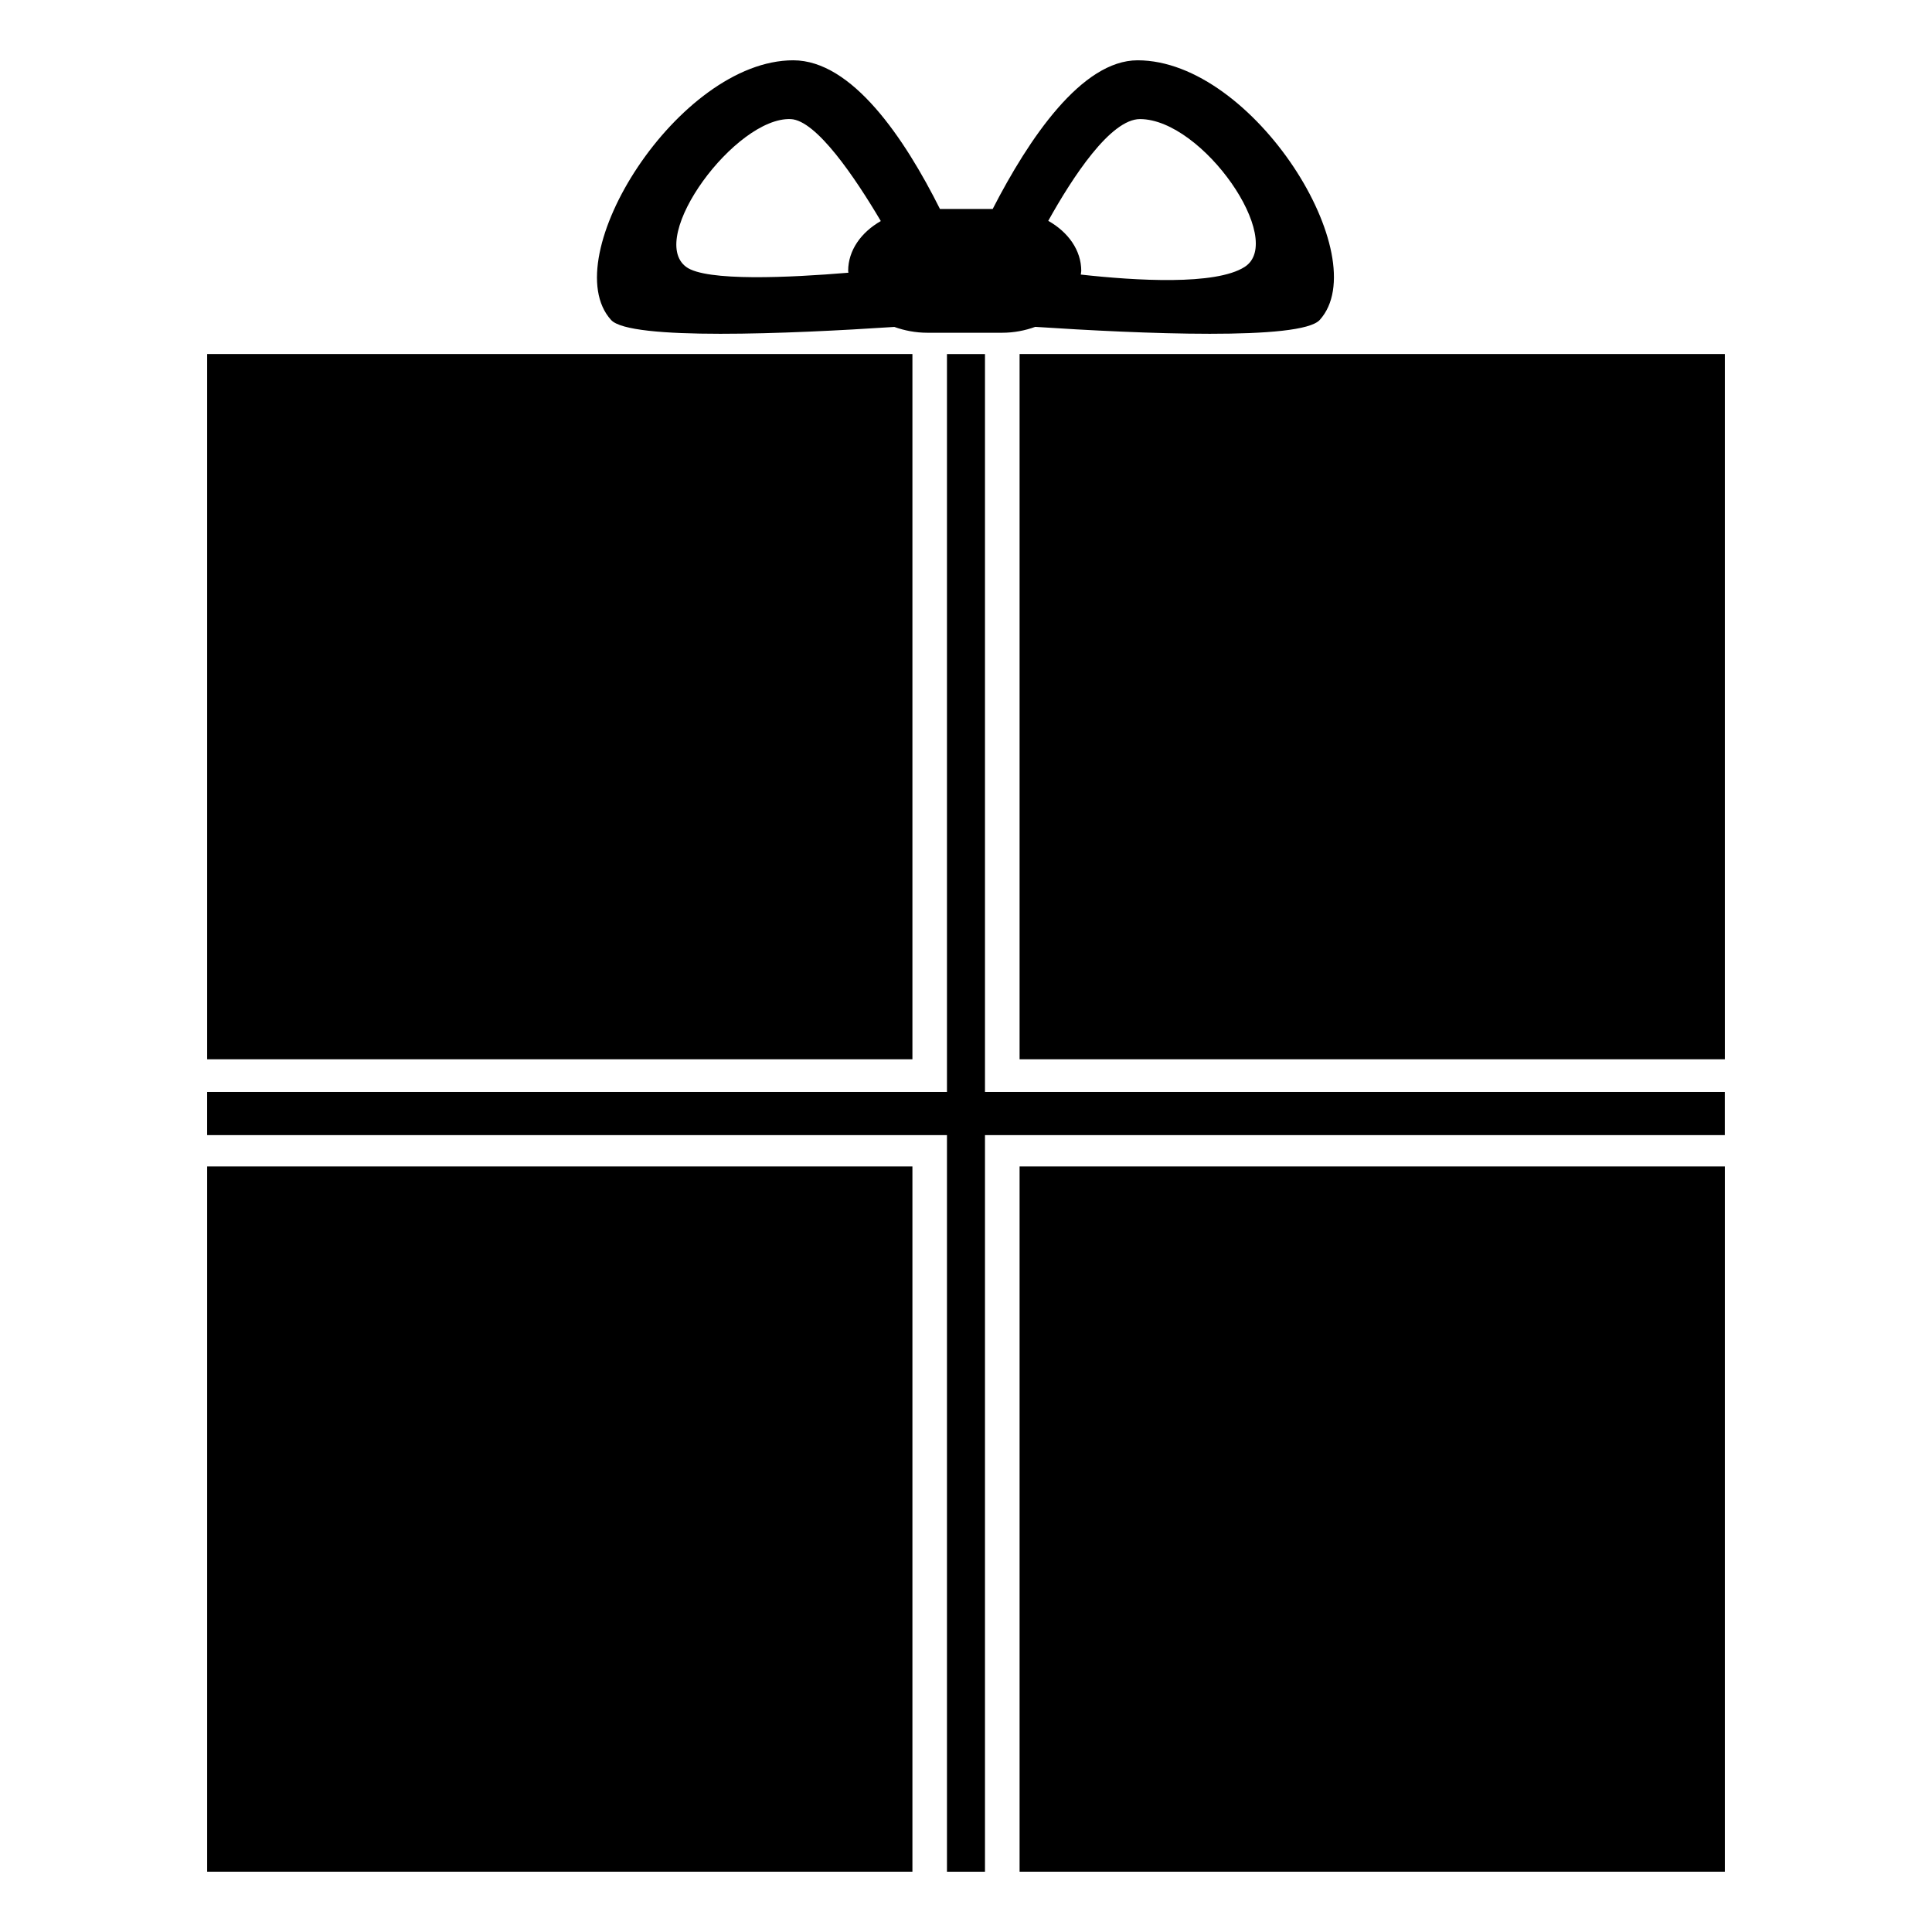
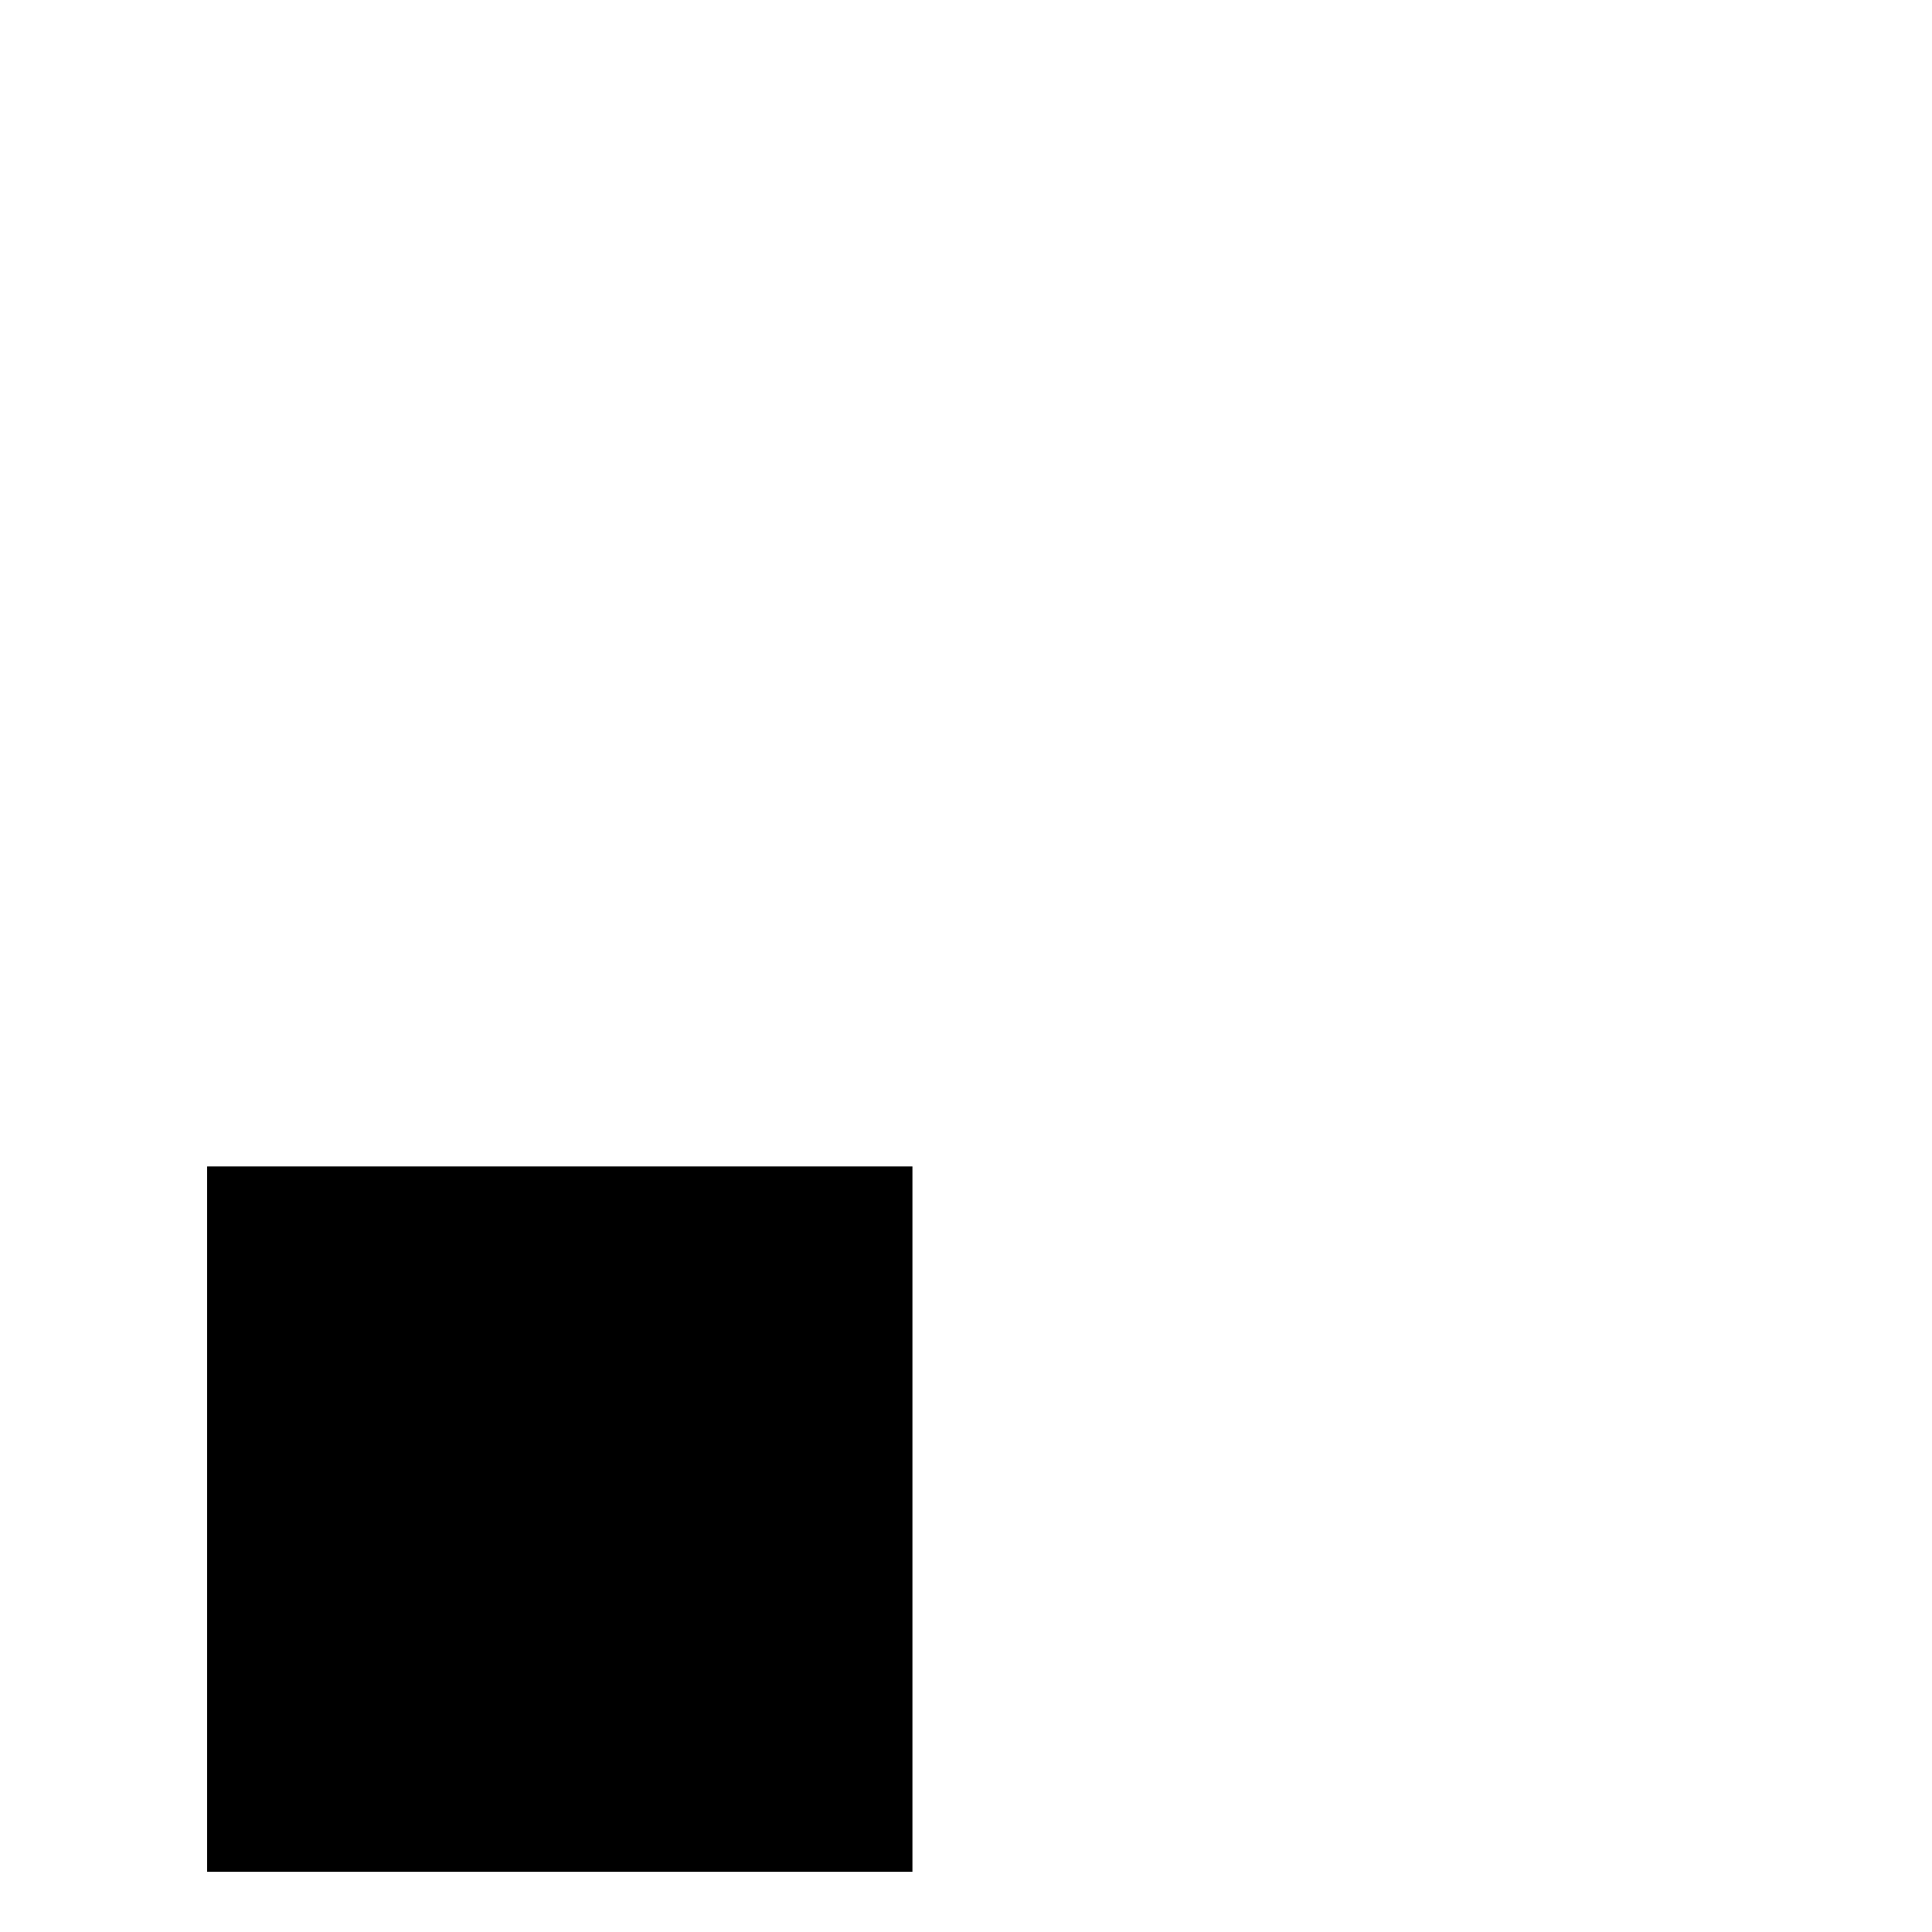
<svg xmlns="http://www.w3.org/2000/svg" fill="#000000" width="800px" height="800px" version="1.1" viewBox="144 144 512 512">
  <g>
-     <path d="m198.9 237.83h186.9v186.89h-186.9z" />
-     <path d="m414.2 237.83h186.9v186.89h-186.9z" />
-     <path d="m414.2 453.12h186.9v186.9h-186.9z" />
    <path d="m198.9 453.12h186.9v186.9h-186.9z" />
-     <path d="m445.48 159.98c-14.82 0-28.805 20.707-38.406 39.402h-13.973c-9.367-18.695-23.258-39.402-38.887-39.402-30.383 0-63.238 52.285-48.281 68.805 4.969 5.492 47.254 3.684 75.078 1.855 2.676 0.961 5.621 1.543 8.762 1.543h19.77c3.16 0 6.121-0.586 8.805-1.562 27.816 1.832 70.414 3.672 75.395-1.832 14.957-16.523-17.434-68.809-48.262-68.809zm-119.64 54.754c-10.496-7.793 13.121-39.762 27.703-39.172 6.82 0.273 17.141 15.617 23.879 27.02-5.219 2.984-8.652 7.769-8.652 13.203 0 0.168 0.059 0.316 0.066 0.488-15.445 1.293-37.723 2.375-42.996-1.539zm148.01 0c-7.699 4.934-28.828 3.652-43.43 2.031 0.023-0.328 0.125-0.645 0.125-0.977 0-5.477-3.465-10.289-8.746-13.266 6.414-11.516 16.5-27.008 24.355-26.965 16.621 0.102 38.703 32.125 27.695 39.176z" />
-     <path d="m601.09 433.38h-196.06v-195.54h-10.074v195.54h-196.06v11.438h196.06v195.21h10.074v-195.21h196.06z" />
  </g>
</svg>